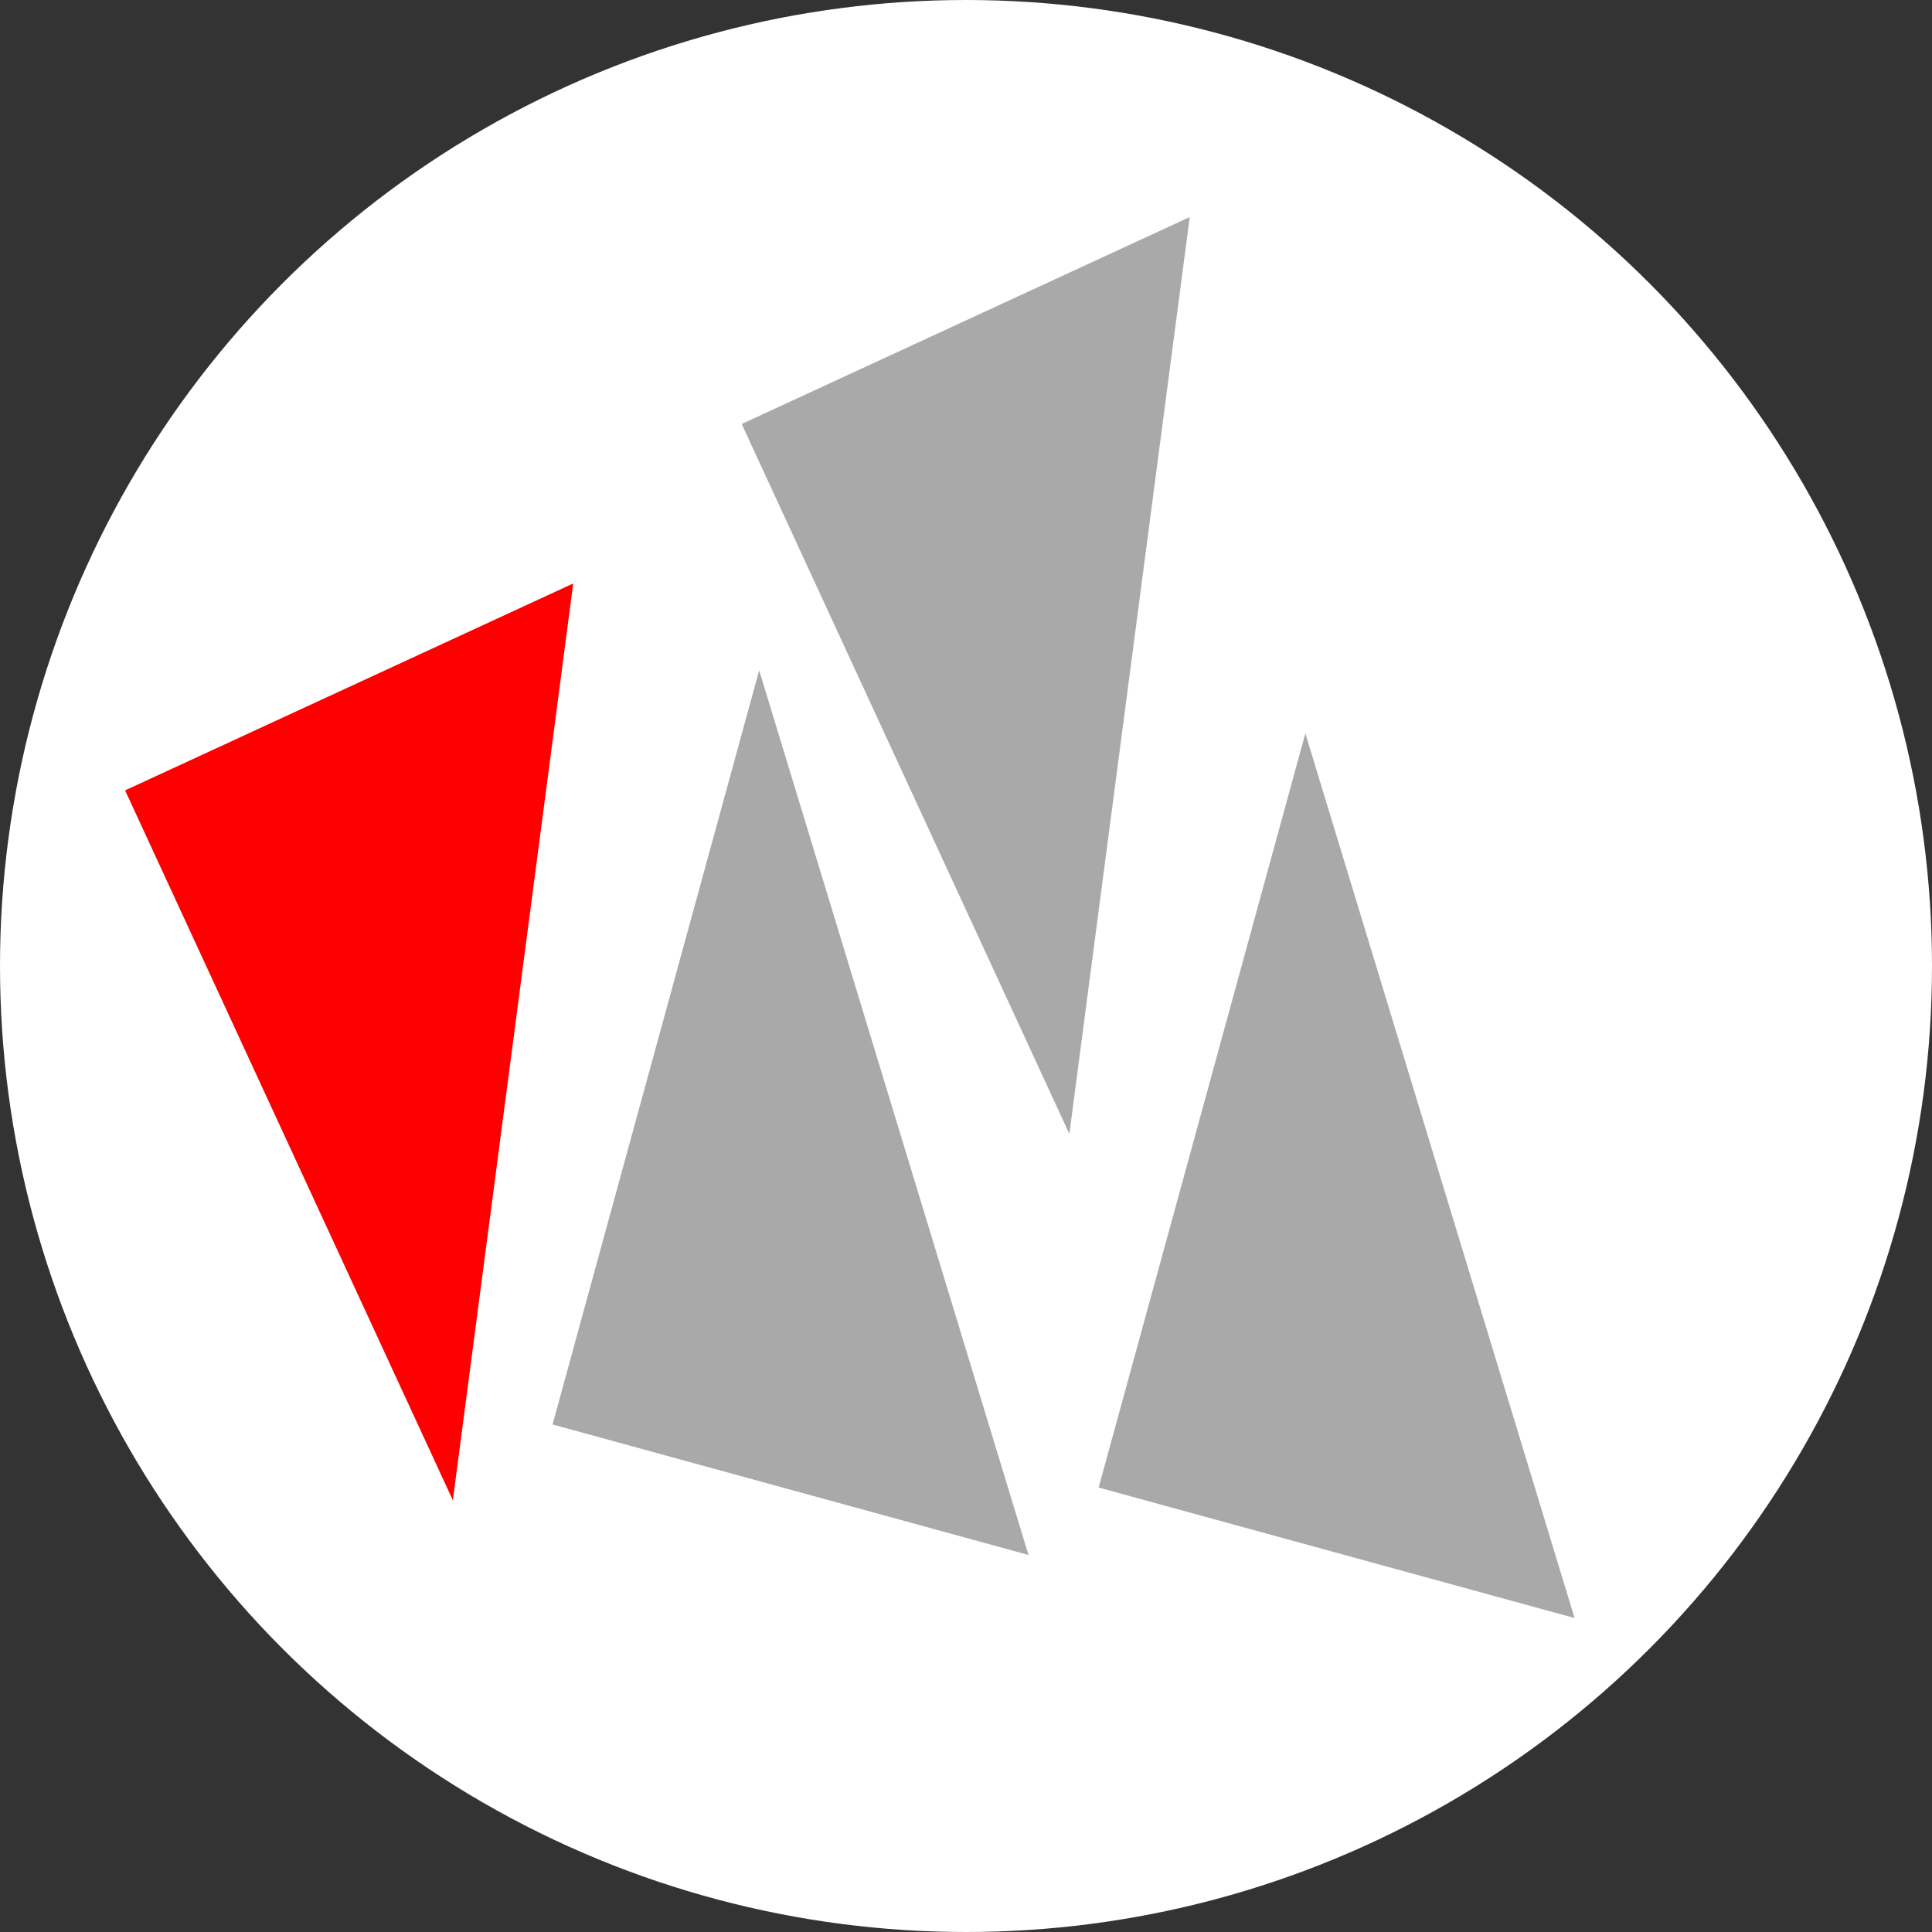
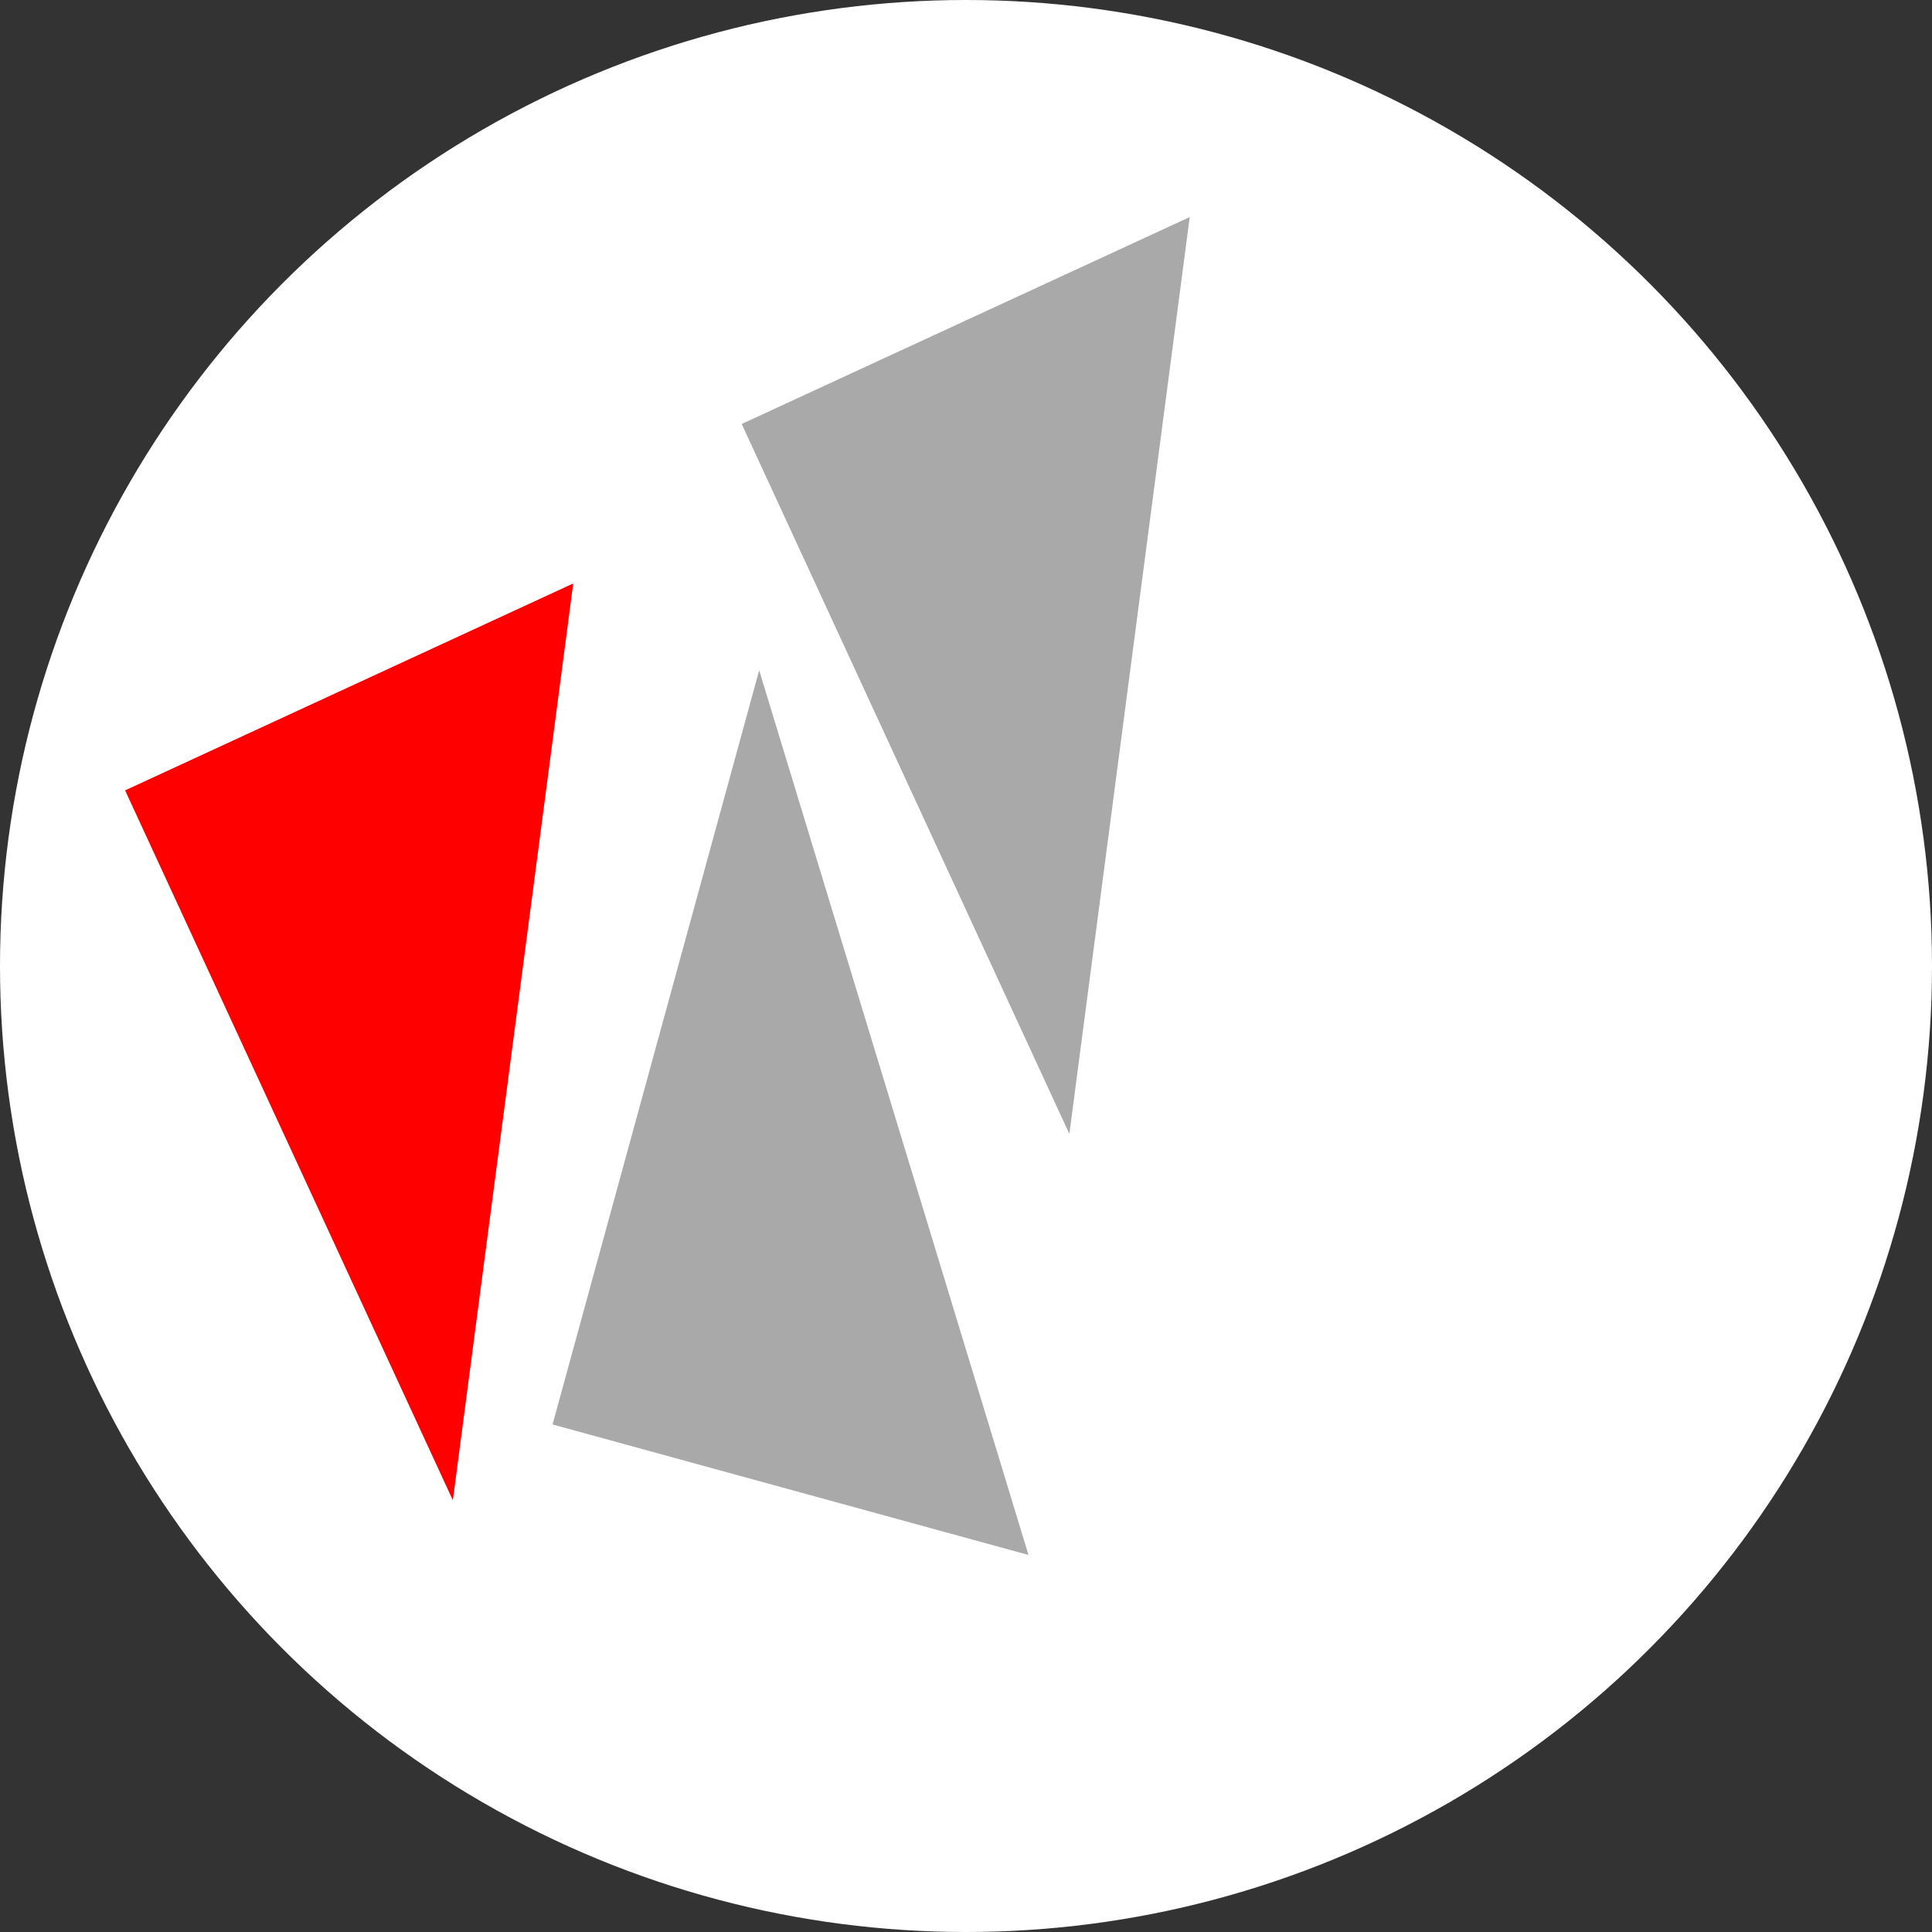
<svg xmlns="http://www.w3.org/2000/svg" viewBox="0 0 200 200">
  <rect x="0" y="0" width="200" height="200" fill="#333333" stroke="none" />
  <defs>
    <style>.cls-1{fill:#fff;}.cls-2{fill:#a9a9a9;}.cls-2,.cls-3{fill-rule:evenodd;}.cls-3{fill:red;}</style>
  </defs>
  <title>NearloIcon-White-Ltop</title>
  <g id="Layer_2" data-name="Layer 2">
    <circle class="cls-1" cx="100" cy="100" r="100" />
  </g>
  <g id="Layer_3" data-name="Layer 3">
    <polygon class="cls-2" points="57.2 147.46 78.59 69.39 106.47 160.97 57.2 147.46" />
    <polygon class="cls-2" points="76.78 43.89 110.7 117.38 123.16 22.47 76.78 43.89" />
    <polygon class="cls-3" points="12.95 81.82 46.88 155.31 59.34 60.4 12.95 81.82" />
-     <polygon class="cls-2" points="113.73 153.99 135.13 75.92 163 167.5 113.73 153.99" />
  </g>
</svg>